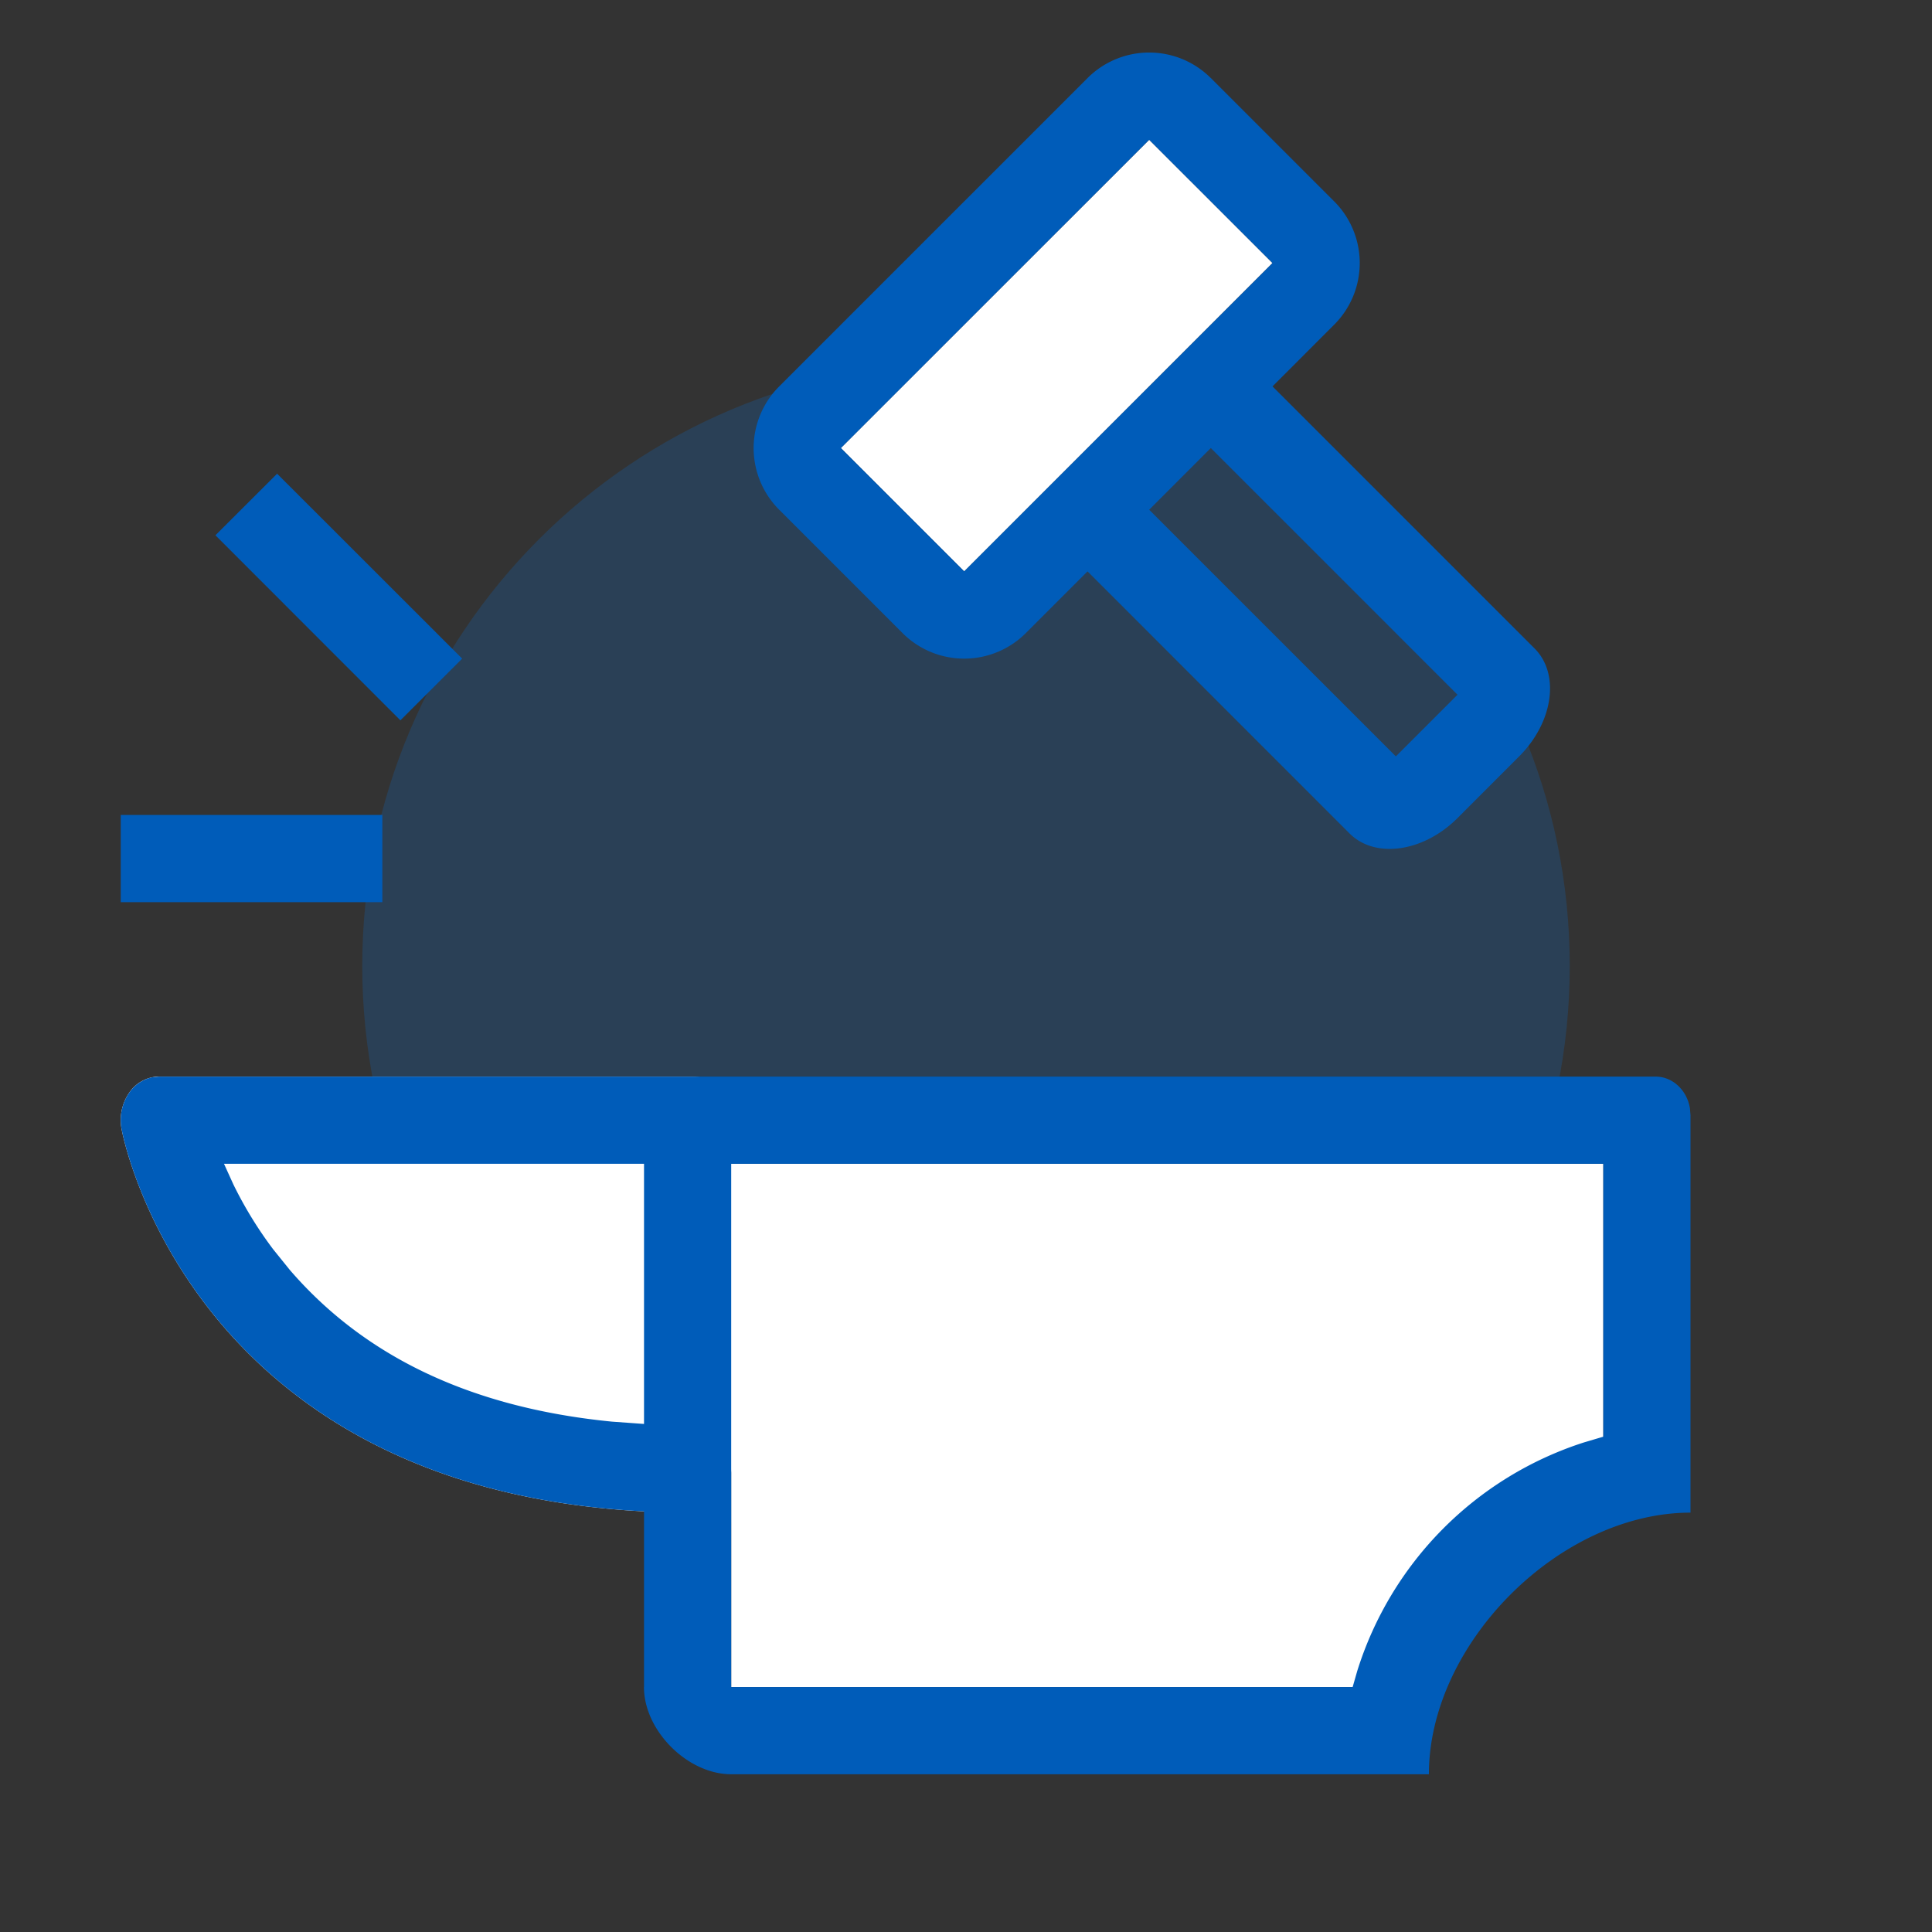
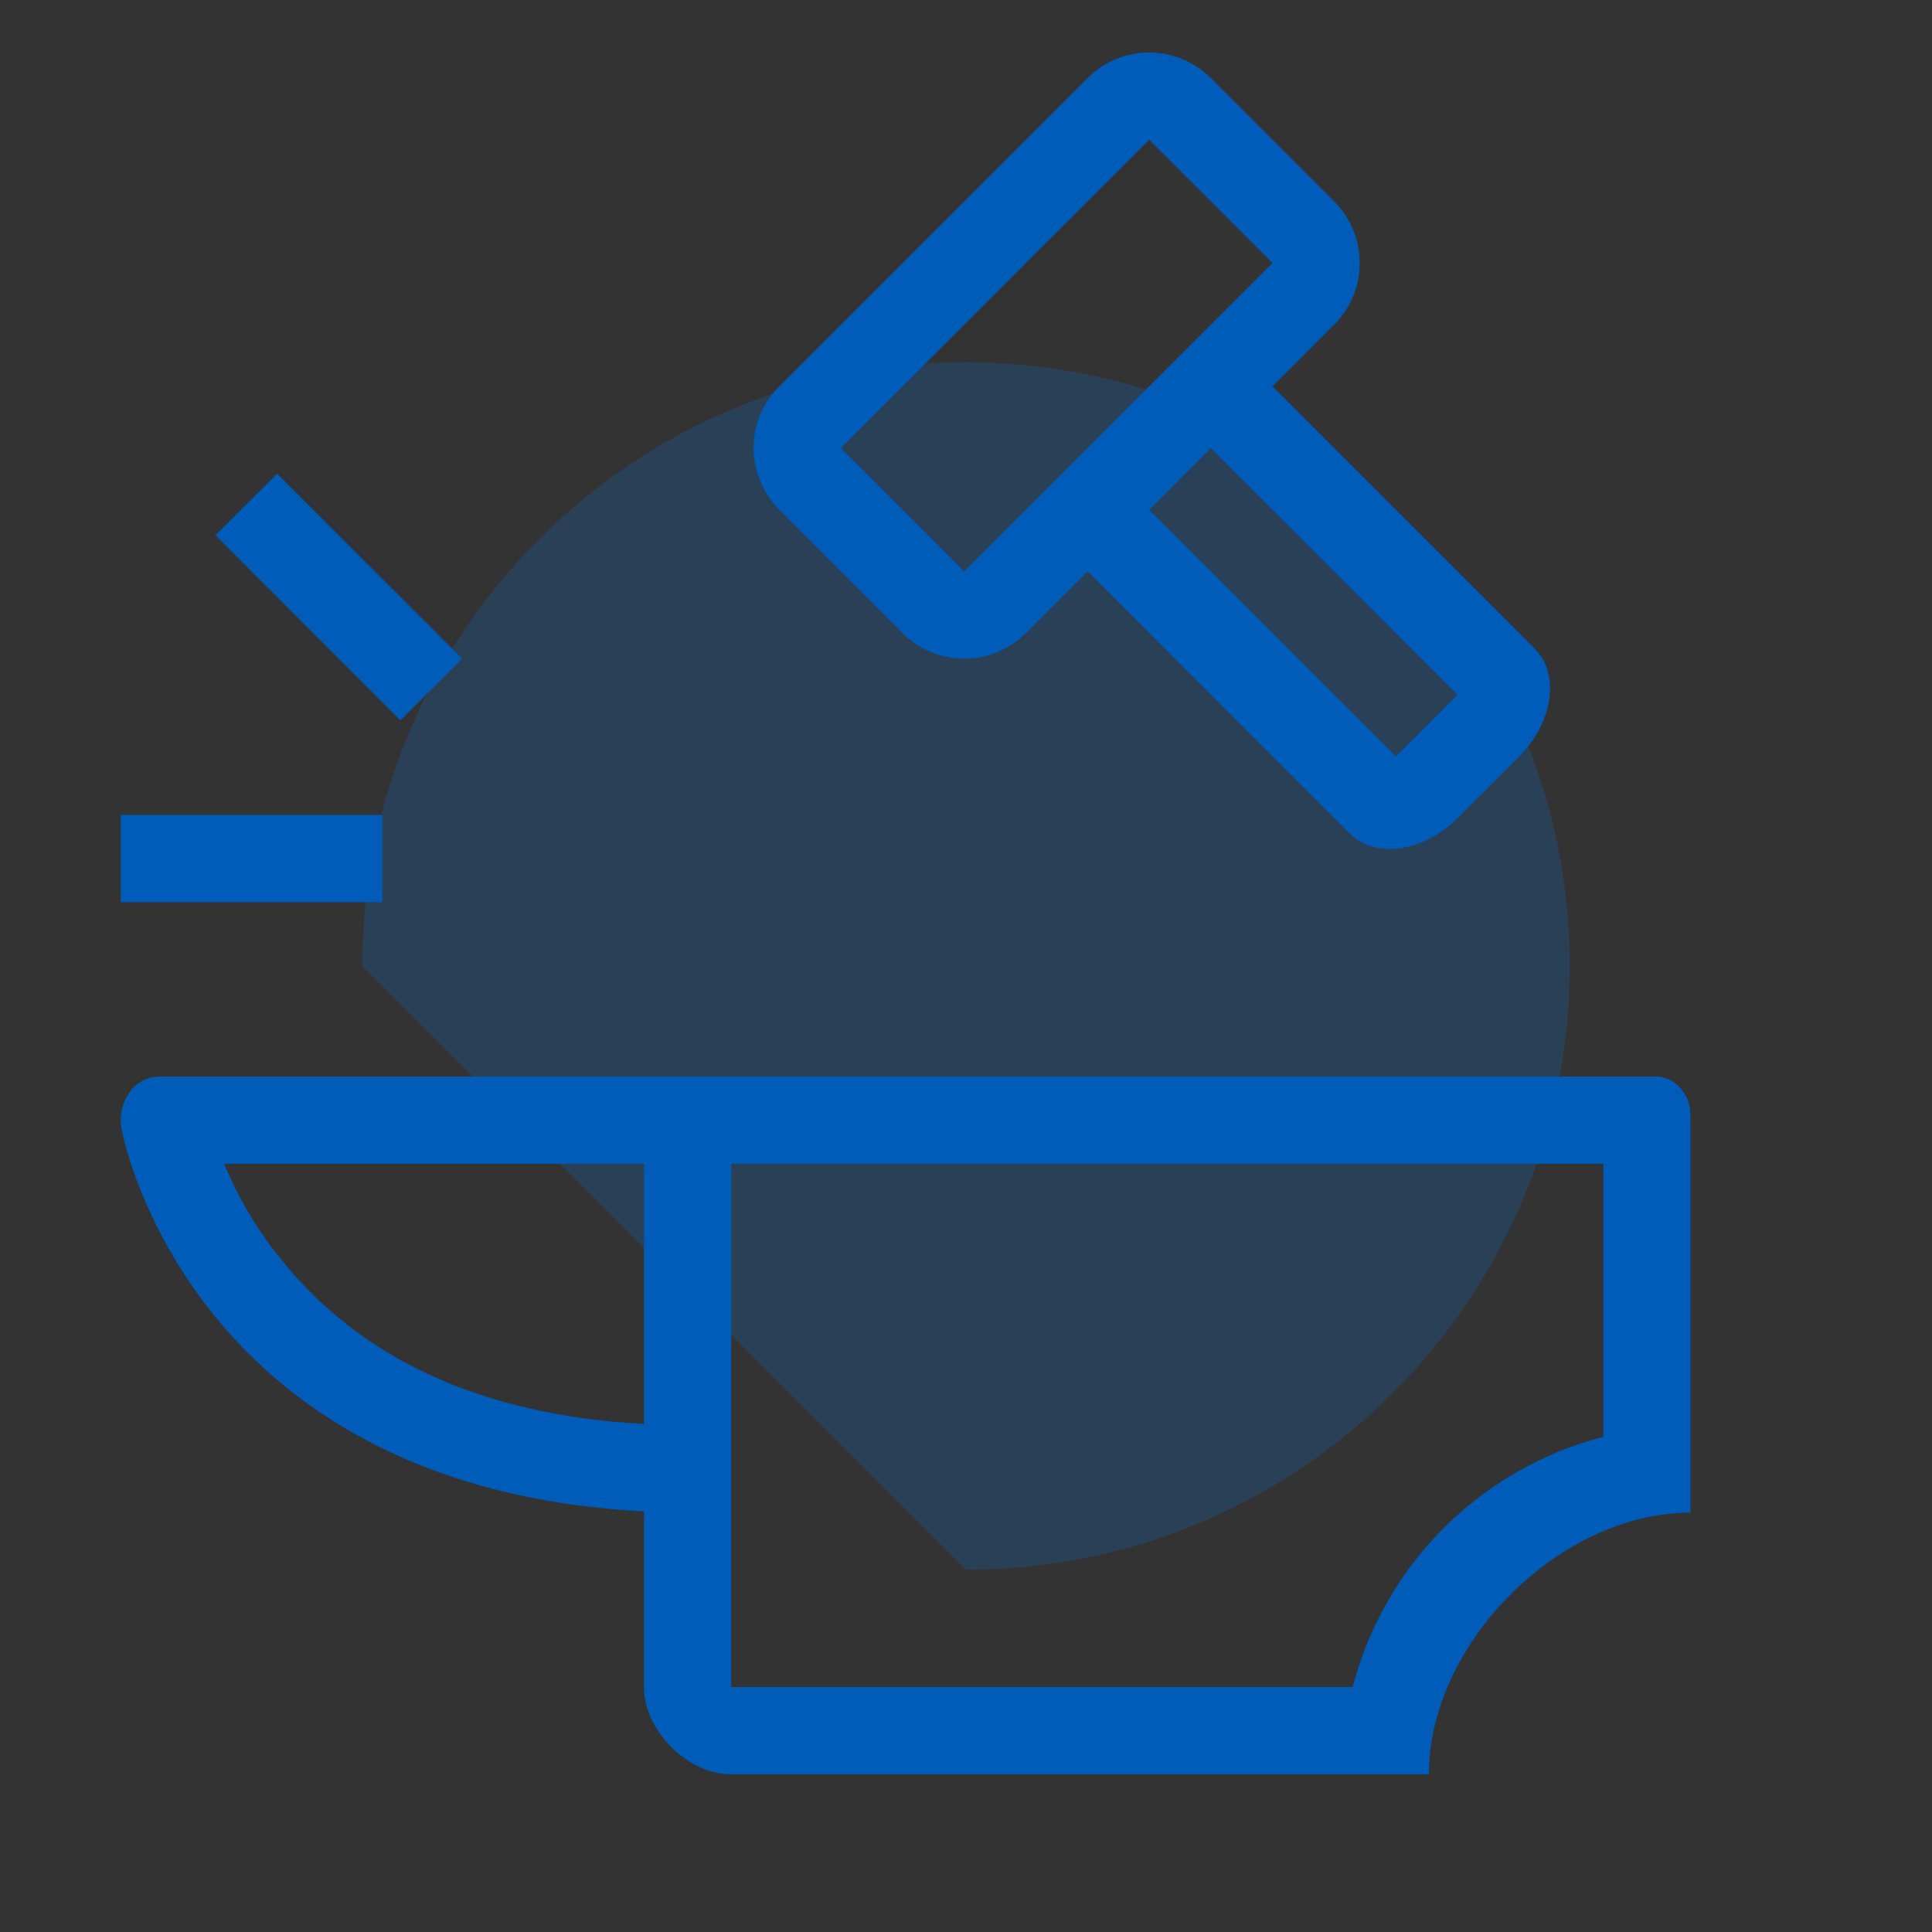
<svg xmlns="http://www.w3.org/2000/svg" width="32" height="32" viewBox="0 0 32 32" fill="none" role="presentation" focusable="false">
  <rect x="0" y="0" width="32" height="32" fill="#333333" stroke="none" />
  <g fill-rule="evenodd" clip-rule="evenodd">
-     <path opacity=".2" d="M16 26c5.523 0 10-4.477 10-10S21.523 6 16 6 6 10.477 6 16s4.477 10 10 10Z" fill="#0875E1" />
-     <path d="m13.927 7.421 5.107-5.106 2.043 2.042-5.107 5.107-2.043-2.043Zm-2.448 10.41H2.632a.606.606 0 0 0-.493.27.8.8 0 0 0-.124.607c.05.26 1.308 6.346 9.464 6.346.35 0 .632-.323.632-.722v3.61h10.833l3.612-3.61v-5.056H12.11v-.722c0-.4-.283-.722-.632-.722Z" fill="#fff" />
+     <path opacity=".2" d="M16 26c5.523 0 10-4.477 10-10S21.523 6 16 6 6 10.477 6 16Z" fill="#0875E1" />
    <path d="M20.055 1.293a1.444 1.444 0 0 0-2.042 0L12.906 6.4a1.444 1.444 0 0 0 0 2.043l2.043 2.043a1.444 1.444 0 0 0 2.042 0l1.022-1.022 4.34 4.341c.424.423 1.224.309 1.788-.255l1.021-1.022c.565-.564.679-1.364.256-1.787L21.077 6.4l1.021-1.022a1.444 1.444 0 0 0 0-2.043l-2.043-2.043Zm-6.128 6.128 5.107-5.106 2.043 2.042-5.107 5.107-2.043-2.043Zm6.128 0 4.086 4.086-1.021 1.021-4.086-4.085 1.021-1.022Zm-9.388 20.522v-2.91c-7.429-.388-8.604-6.075-8.652-6.325a.8.8 0 0 1 .124-.607.623.623 0 0 1 .38-.258l.113-.011h24.79c.284 0 .52.227.569.526l.009.116v6.58c-2.167 0-4.333 2.167-4.333 4.333H12.11c-.722 0-1.444-.722-1.444-1.444ZM3.71 19.276h6.957v4.309l-.528-.038c-2.437-.239-4.158-1.144-5.338-2.512l-.276-.342a6.612 6.612 0 0 1-.658-1.072l-.157-.345Zm8.401 0h14.445v4.52l-.33.098a5.791 5.791 0 0 0-3.747 3.787l-.075.262H12.111v-8.667ZM2 13.498h4.333v1.445H2v-1.445Zm5.654-2.59L4.59 7.846l-1.022 1.02 3.064 3.065 1.022-1.021Z" fill="#005CB9" />
  </g>
</svg>